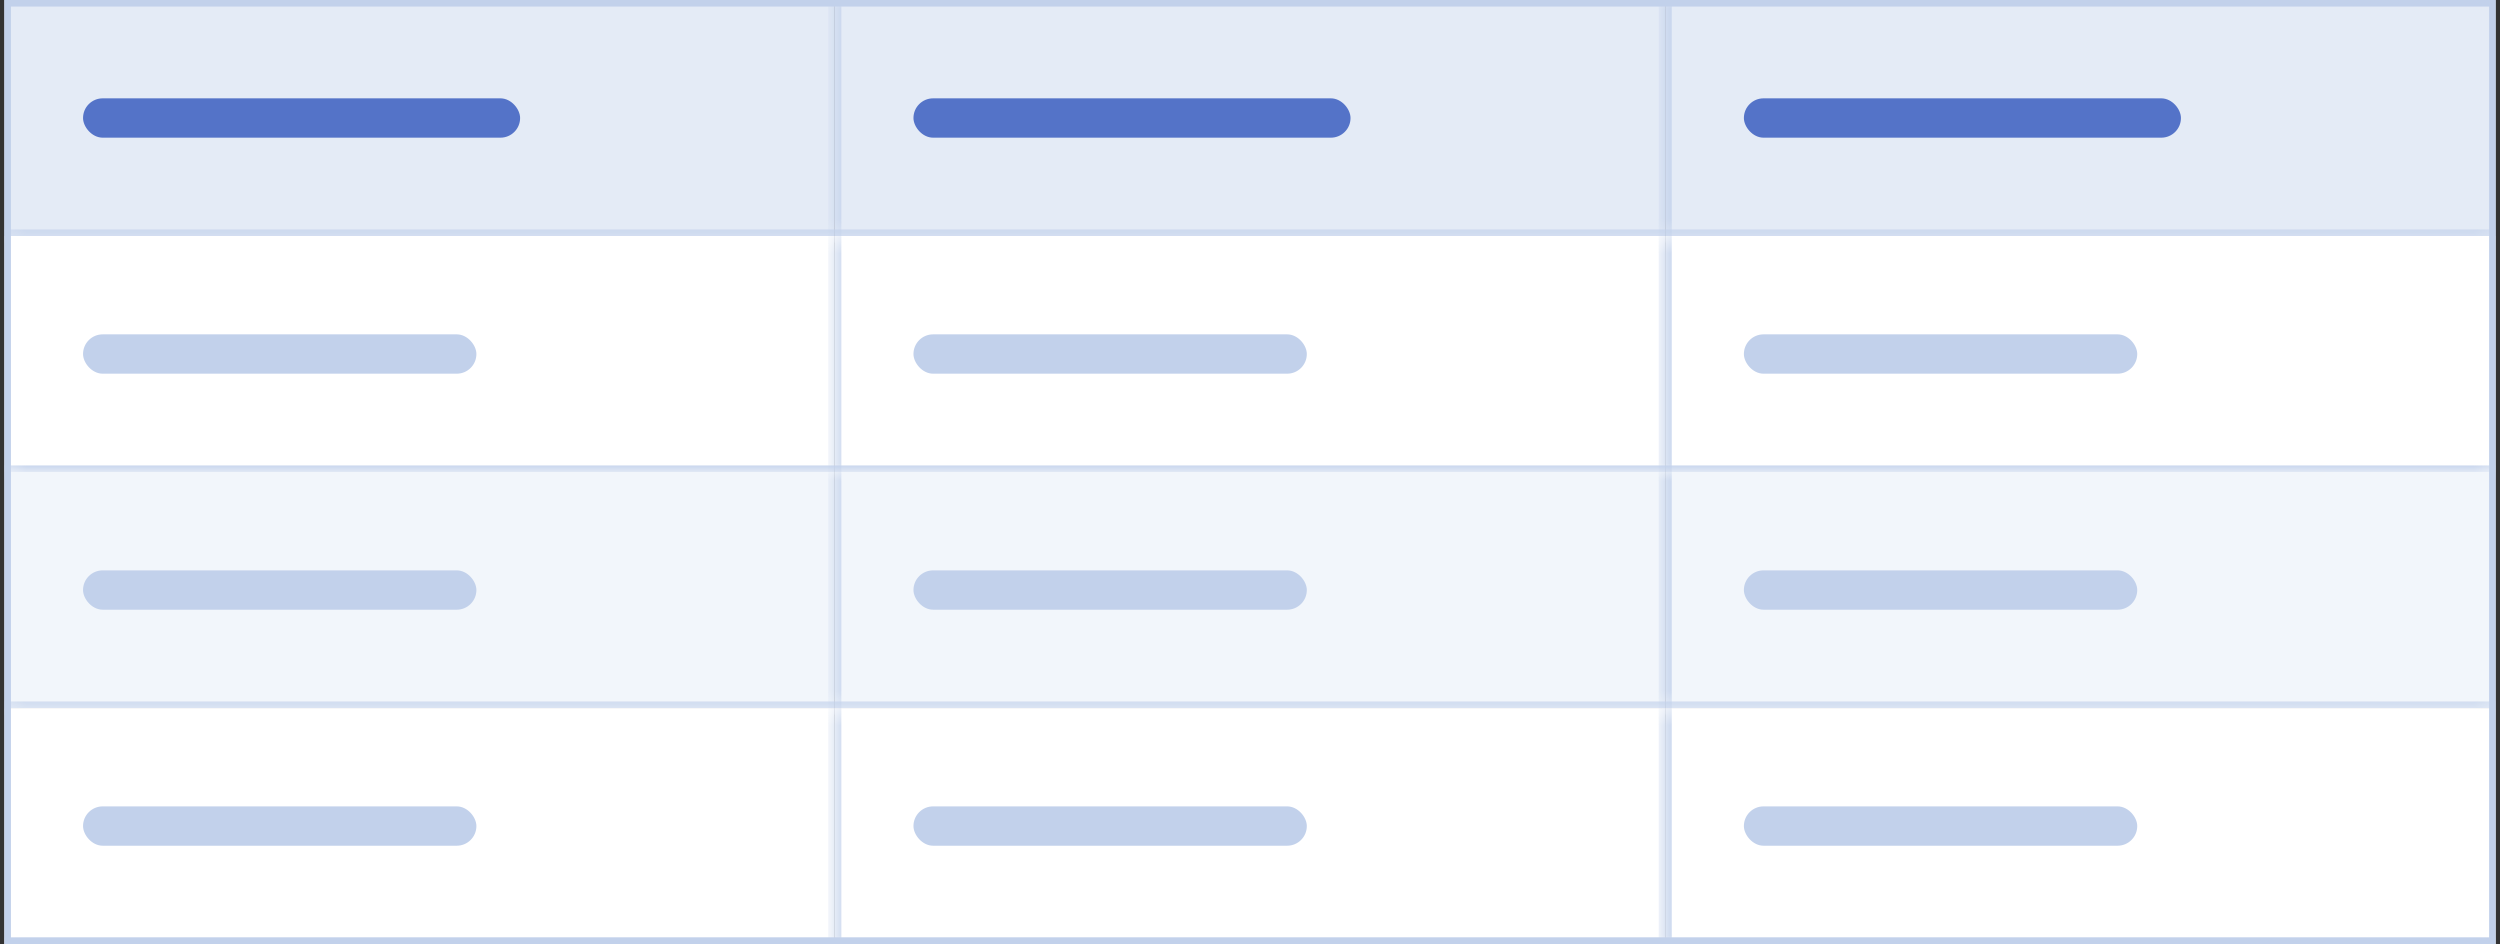
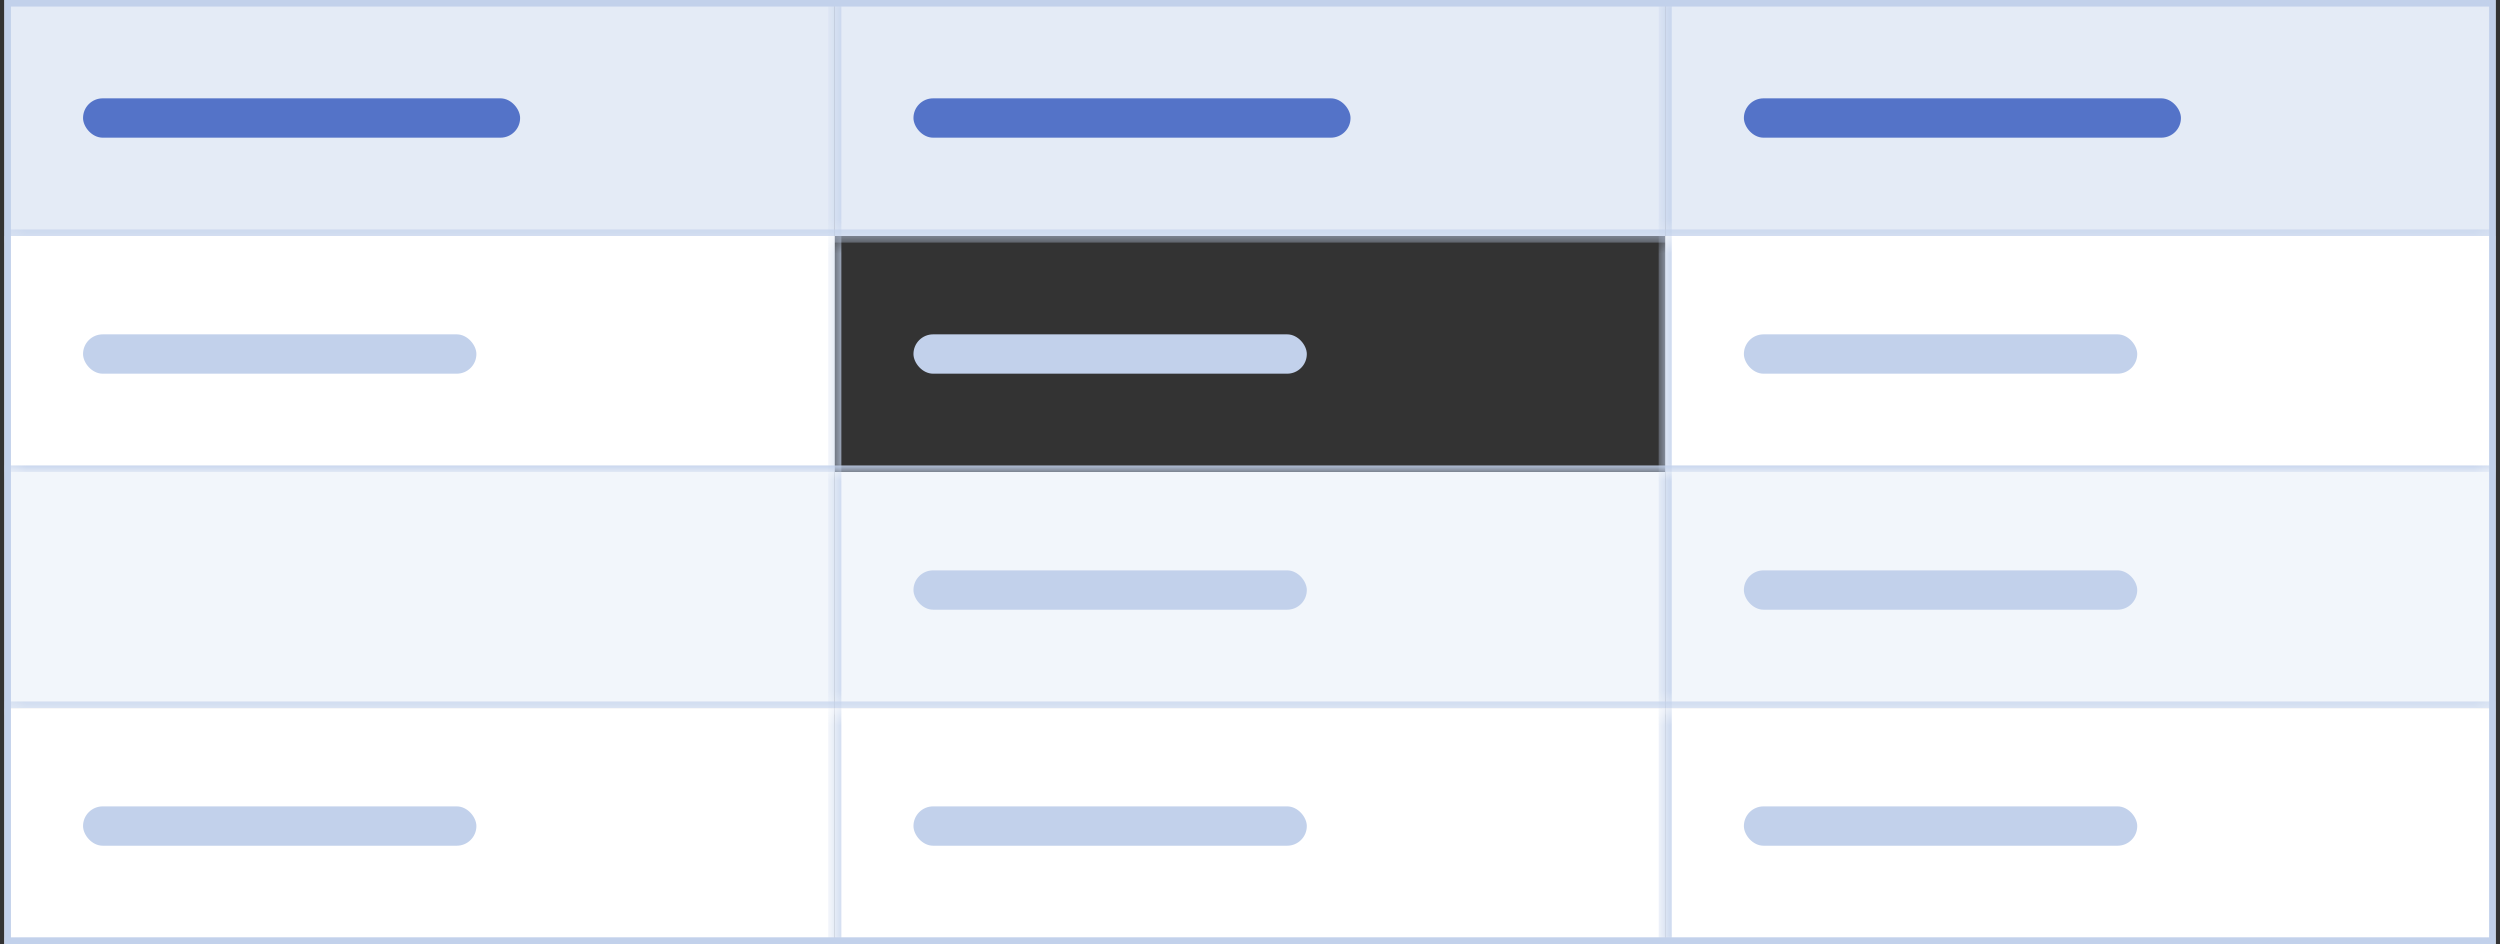
<svg xmlns="http://www.w3.org/2000/svg" width="143" height="54" viewBox="0 0 143 54" fill="none">
  <rect x="0" y="0" width="143" height="54" fill="#333333" stroke="none" />
  <g clip-path="url(#clip0_14391_128710)">
    <g clip-path="url(#clip1_14391_128710)">
      <mask id="path-3-inside-1_14391_128710" fill="white">
        <path d="M0.25 0H142.75V13.5H0.25V0Z" />
      </mask>
      <rect width="47.5" height="13.5" transform="translate(0.25)" fill="#E4EBF6" />
      <rect x="4.75" y="5.625" width="25" height="2.25" rx="1.125" fill="#5473C8" />
      <mask id="path-6-inside-2_14391_128710" fill="white">
        <path d="M47.75 0H95.25V13.5H47.75V0Z" />
      </mask>
      <path d="M47.75 0H95.25V13.5H47.75V0Z" fill="#E4EBF6" />
      <path d="M47.75 13.5H48.125V0H47.75H47.375V13.5H47.75Z" fill="#C2D1EB" mask="url(#path-6-inside-2_14391_128710)" />
      <rect x="52.25" y="5.625" width="25" height="2.25" rx="1.125" fill="#5473C8" />
      <mask id="path-9-inside-3_14391_128710" fill="white">
        <path d="M95.25 0H142.75V13.5H95.25V0Z" />
      </mask>
      <path d="M95.25 0H142.75V13.5H95.25V0Z" fill="#E4EBF6" />
      <path d="M95.25 13.5H95.625V0H95.25H94.875V13.5H95.25Z" fill="#C2D1EB" mask="url(#path-9-inside-3_14391_128710)" />
      <rect x="99.75" y="5.625" width="25" height="2.25" rx="1.125" fill="#5473C8" />
    </g>
    <path d="M142.75 13.5V13.125H0.25V13.5V13.875H142.75V13.5Z" fill="#C2D1EB" mask="url(#path-3-inside-1_14391_128710)" />
    <g clip-path="url(#clip2_14391_128710)">
      <mask id="path-12-inside-4_14391_128710" fill="white">
        <path d="M0.25 13.5H142.75V27H0.25V13.5Z" />
      </mask>
      <rect width="47.5" height="13.5" transform="translate(0.25 13.5)" fill="white" />
      <rect x="4.75" y="19.125" width="22.5" height="2.25" rx="1.125" fill="#C2D1EB" />
      <mask id="path-15-inside-5_14391_128710" fill="white">
        <path d="M47.75 13.5H95.25V27H47.75V13.5Z" />
      </mask>
-       <path d="M47.75 13.5H95.25V27H47.75V13.5Z" fill="white" />
+       <path d="M47.75 13.5H95.25V27V13.5Z" fill="white" />
      <path d="M47.75 27H48.125V13.5H47.75H47.375V27H47.75Z" fill="#C2D1EB" mask="url(#path-15-inside-5_14391_128710)" />
      <rect x="52.25" y="19.125" width="22.5" height="2.25" rx="1.125" fill="#C2D1EB" />
      <mask id="path-18-inside-6_14391_128710" fill="white">
        <path d="M95.25 13.5H142.75V27H95.25V13.5Z" />
      </mask>
      <path d="M95.25 13.5H142.75V27H95.25V13.5Z" fill="white" />
      <path d="M95.25 27H95.625V13.5H95.25H94.875V27H95.25Z" fill="#C2D1EB" mask="url(#path-18-inside-6_14391_128710)" />
      <rect x="99.75" y="19.125" width="22.5" height="2.25" rx="1.125" fill="#C2D1EB" />
    </g>
    <path d="M142.75 27V26.625H0.25V27V27.375H142.75V27Z" fill="#C2D1EB" mask="url(#path-12-inside-4_14391_128710)" />
    <g clip-path="url(#clip3_14391_128710)">
      <mask id="path-21-inside-7_14391_128710" fill="white">
        <path d="M0.25 27H142.75V40.5H0.25V27Z" />
      </mask>
      <rect width="47.5" height="13.5" transform="translate(0.25 27)" fill="#F2F6FB" />
-       <rect x="4.75" y="32.625" width="22.5" height="2.25" rx="1.125" fill="#C2D1EB" />
      <mask id="path-24-inside-8_14391_128710" fill="white">
        <path d="M47.75 27H95.25V40.5H47.75V27Z" />
      </mask>
      <path d="M47.75 27H95.25V40.5H47.75V27Z" fill="#F2F6FB" />
      <path d="M47.75 40.5H48.125V27H47.75H47.375V40.5H47.75Z" fill="#C2D1EB" mask="url(#path-24-inside-8_14391_128710)" />
      <rect x="52.25" y="32.625" width="22.5" height="2.25" rx="1.125" fill="#C2D1EB" />
      <mask id="path-27-inside-9_14391_128710" fill="white">
        <path d="M95.25 27H142.75V40.5H95.25V27Z" />
      </mask>
      <path d="M95.25 27H142.75V40.5H95.25V27Z" fill="#F2F6FB" />
      <path d="M95.25 40.5H95.625V27H95.25H94.875V40.5H95.25Z" fill="#C2D1EB" mask="url(#path-27-inside-9_14391_128710)" />
      <rect x="99.75" y="32.625" width="22.5" height="2.25" rx="1.125" fill="#C2D1EB" />
    </g>
    <path d="M142.75 40.5V40.125H0.25V40.5V40.875H142.75V40.5Z" fill="#C2D1EB" mask="url(#path-21-inside-7_14391_128710)" />
    <g clip-path="url(#clip4_14391_128710)">
      <mask id="path-30-inside-10_14391_128710" fill="white">
        <path d="M0.25 40.5H142.75V54H0.25V40.5Z" />
      </mask>
      <rect width="47.5" height="13.5" transform="translate(0.25 40.5)" fill="white" />
      <rect x="4.75" y="46.125" width="22.5" height="2.25" rx="1.125" fill="#C2D1EB" />
      <mask id="path-33-inside-11_14391_128710" fill="white">
        <path d="M47.75 40.5H95.25V54H47.75V40.5Z" />
      </mask>
      <path d="M47.75 40.5H95.25V54H47.75V40.5Z" fill="white" />
      <path d="M47.75 54H48.125V40.5H47.75H47.375V54H47.75Z" fill="#C2D1EB" mask="url(#path-33-inside-11_14391_128710)" />
      <rect x="52.25" y="46.125" width="22.5" height="2.25" rx="1.125" fill="#C2D1EB" />
      <mask id="path-36-inside-12_14391_128710" fill="white">
        <path d="M95.25 40.5H142.75V54H95.25V40.5Z" />
      </mask>
      <path d="M95.25 40.5H142.75V54H95.25V40.5Z" fill="white" />
      <path d="M95.25 54H95.625V40.5H95.25H94.875V54H95.25Z" fill="#C2D1EB" mask="url(#path-36-inside-12_14391_128710)" />
      <rect x="99.75" y="46.125" width="22.5" height="2.25" rx="1.125" fill="#C2D1EB" />
    </g>
    <path d="M142.75 54V53.625H0.25V54V54.375H142.75V54Z" fill="#C2D1EB" mask="url(#path-30-inside-10_14391_128710)" />
  </g>
  <rect x="0.438" y="0.188" width="142.125" height="53.625" stroke="#C2D1EB" stroke-width="0.375" />
  <defs>
    <clipPath id="clip0_14391_128710">
      <rect x="0.25" width="142.5" height="54" fill="white" />
    </clipPath>
    <clipPath id="clip1_14391_128710">
      <path d="M0.25 0H142.75V13.5H0.25V0Z" fill="white" />
    </clipPath>
    <clipPath id="clip2_14391_128710">
      <path d="M0.25 13.5H142.75V27H0.25V13.5Z" fill="white" />
    </clipPath>
    <clipPath id="clip3_14391_128710">
      <path d="M0.25 27H142.75V40.5H0.25V27Z" fill="white" />
    </clipPath>
    <clipPath id="clip4_14391_128710">
      <path d="M0.25 40.5H142.75V54H0.25V40.5Z" fill="white" />
    </clipPath>
  </defs>
</svg>